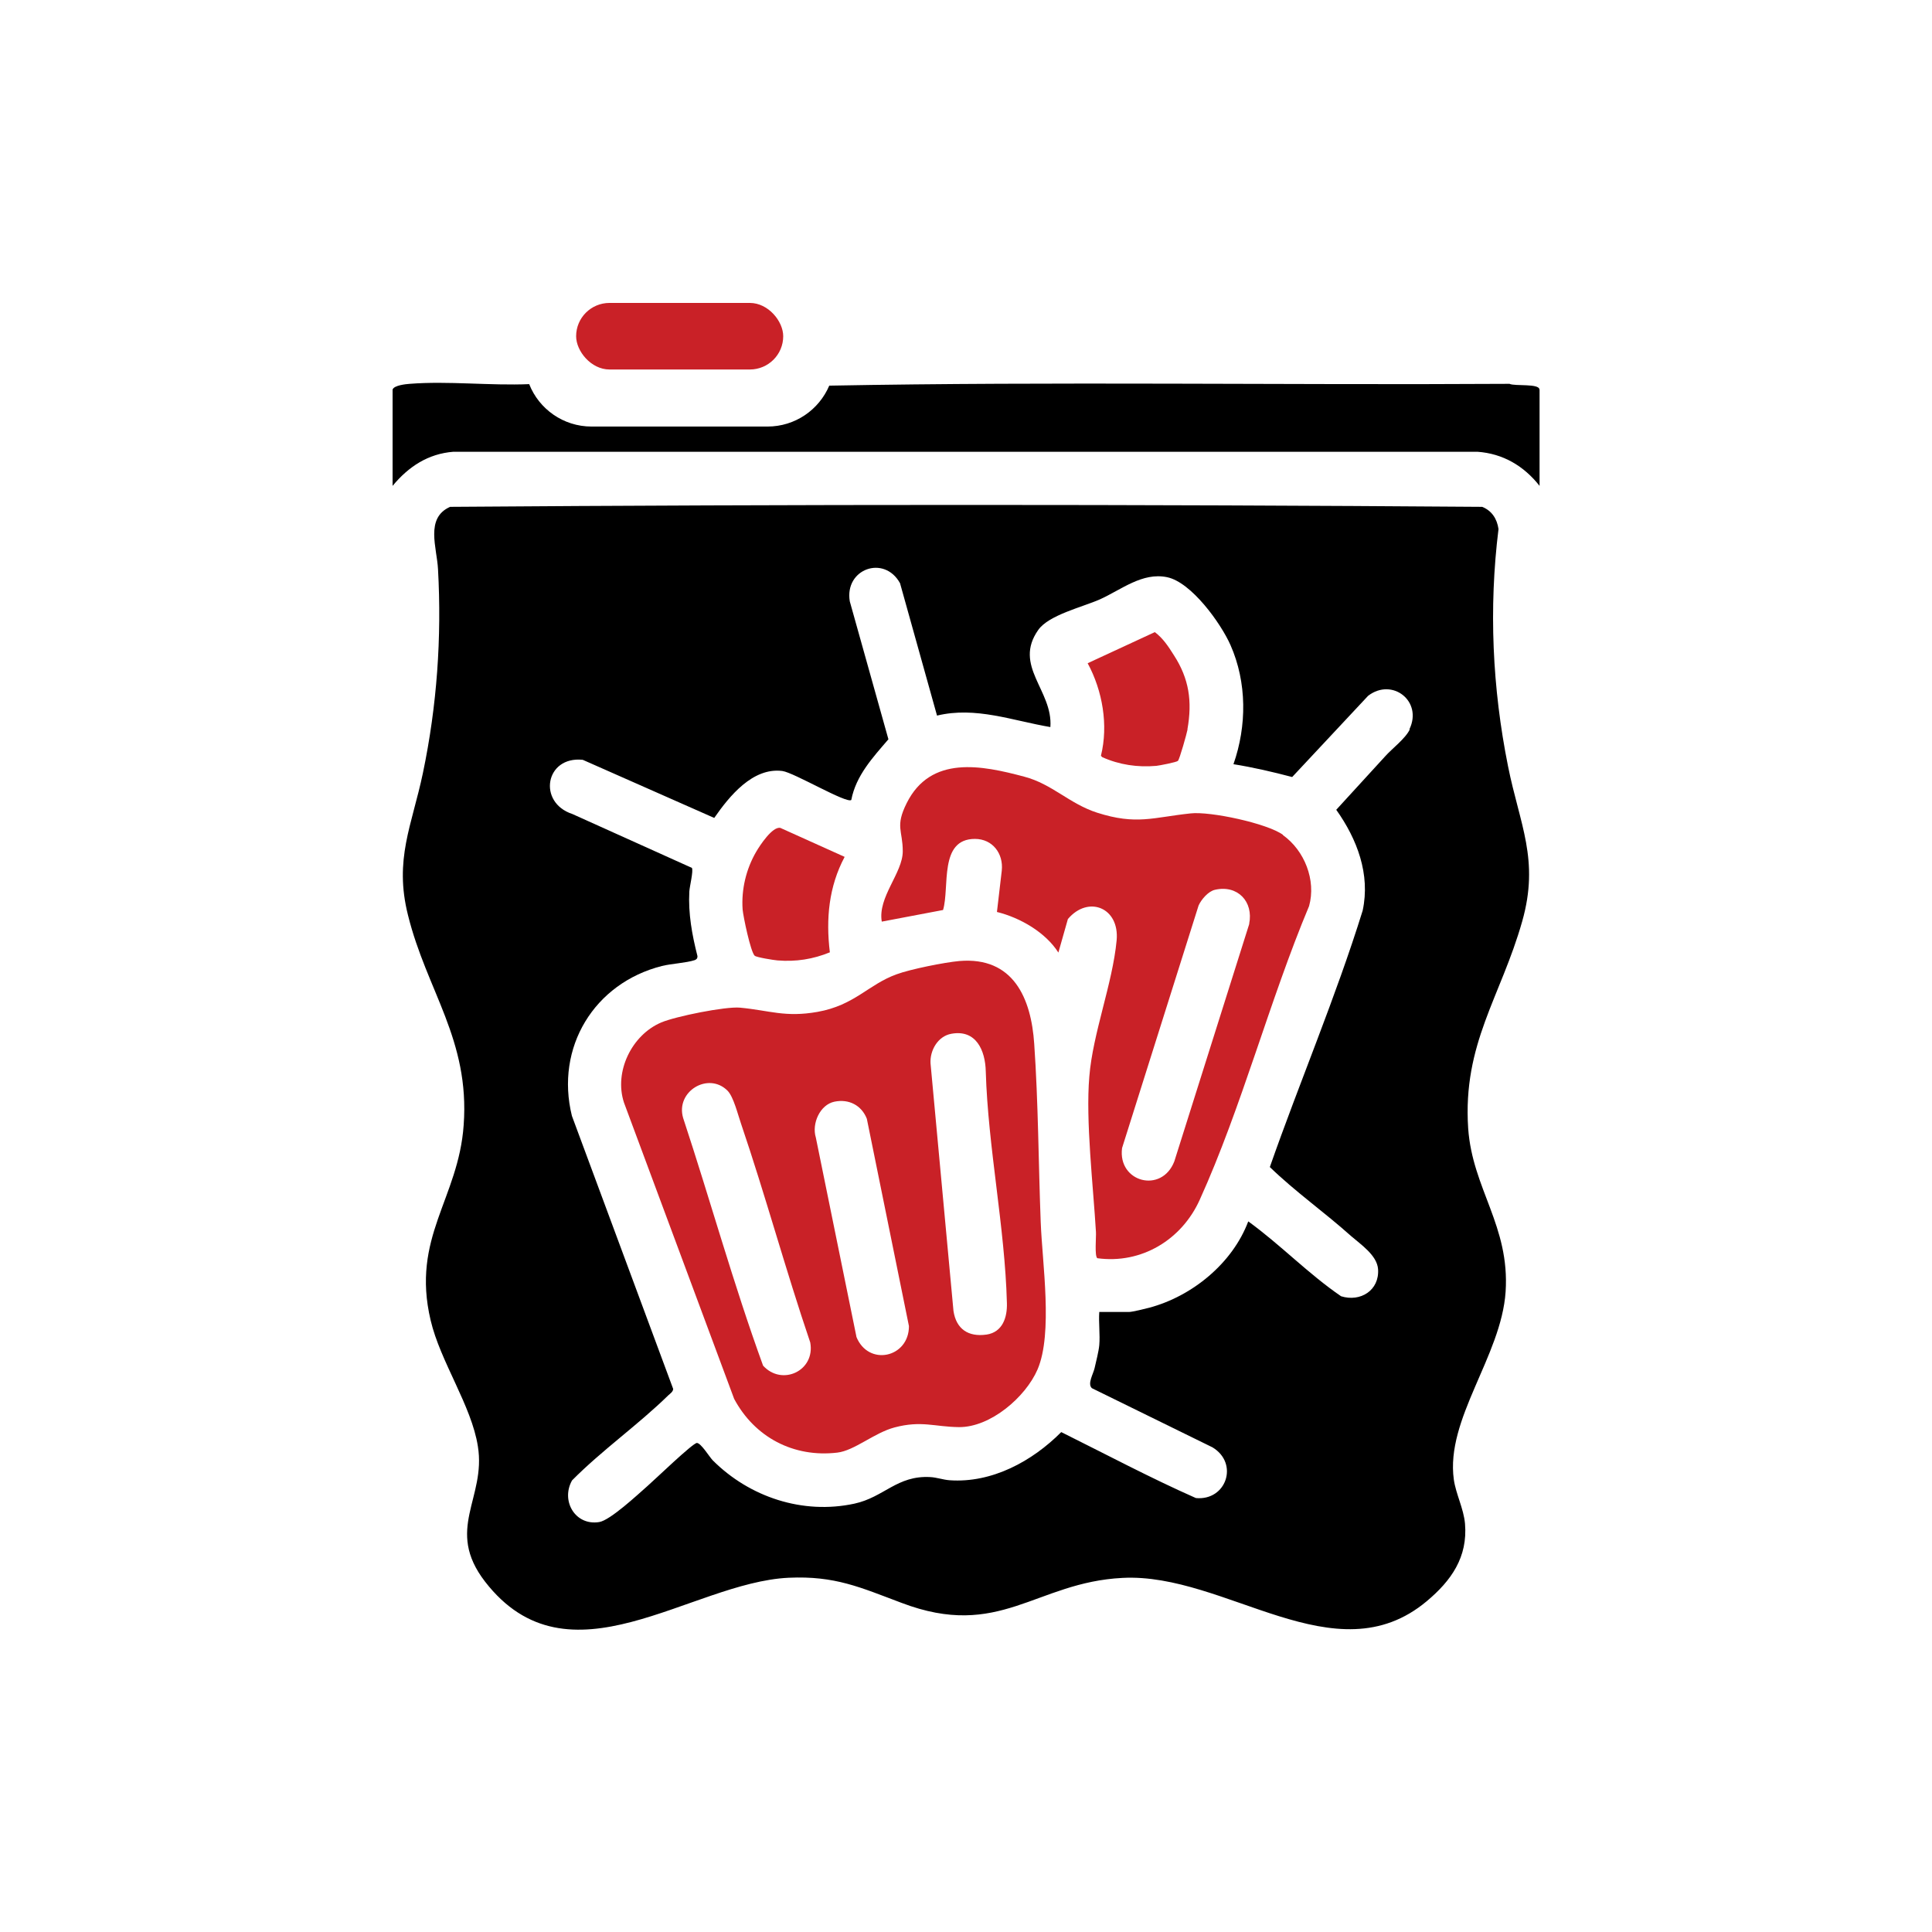
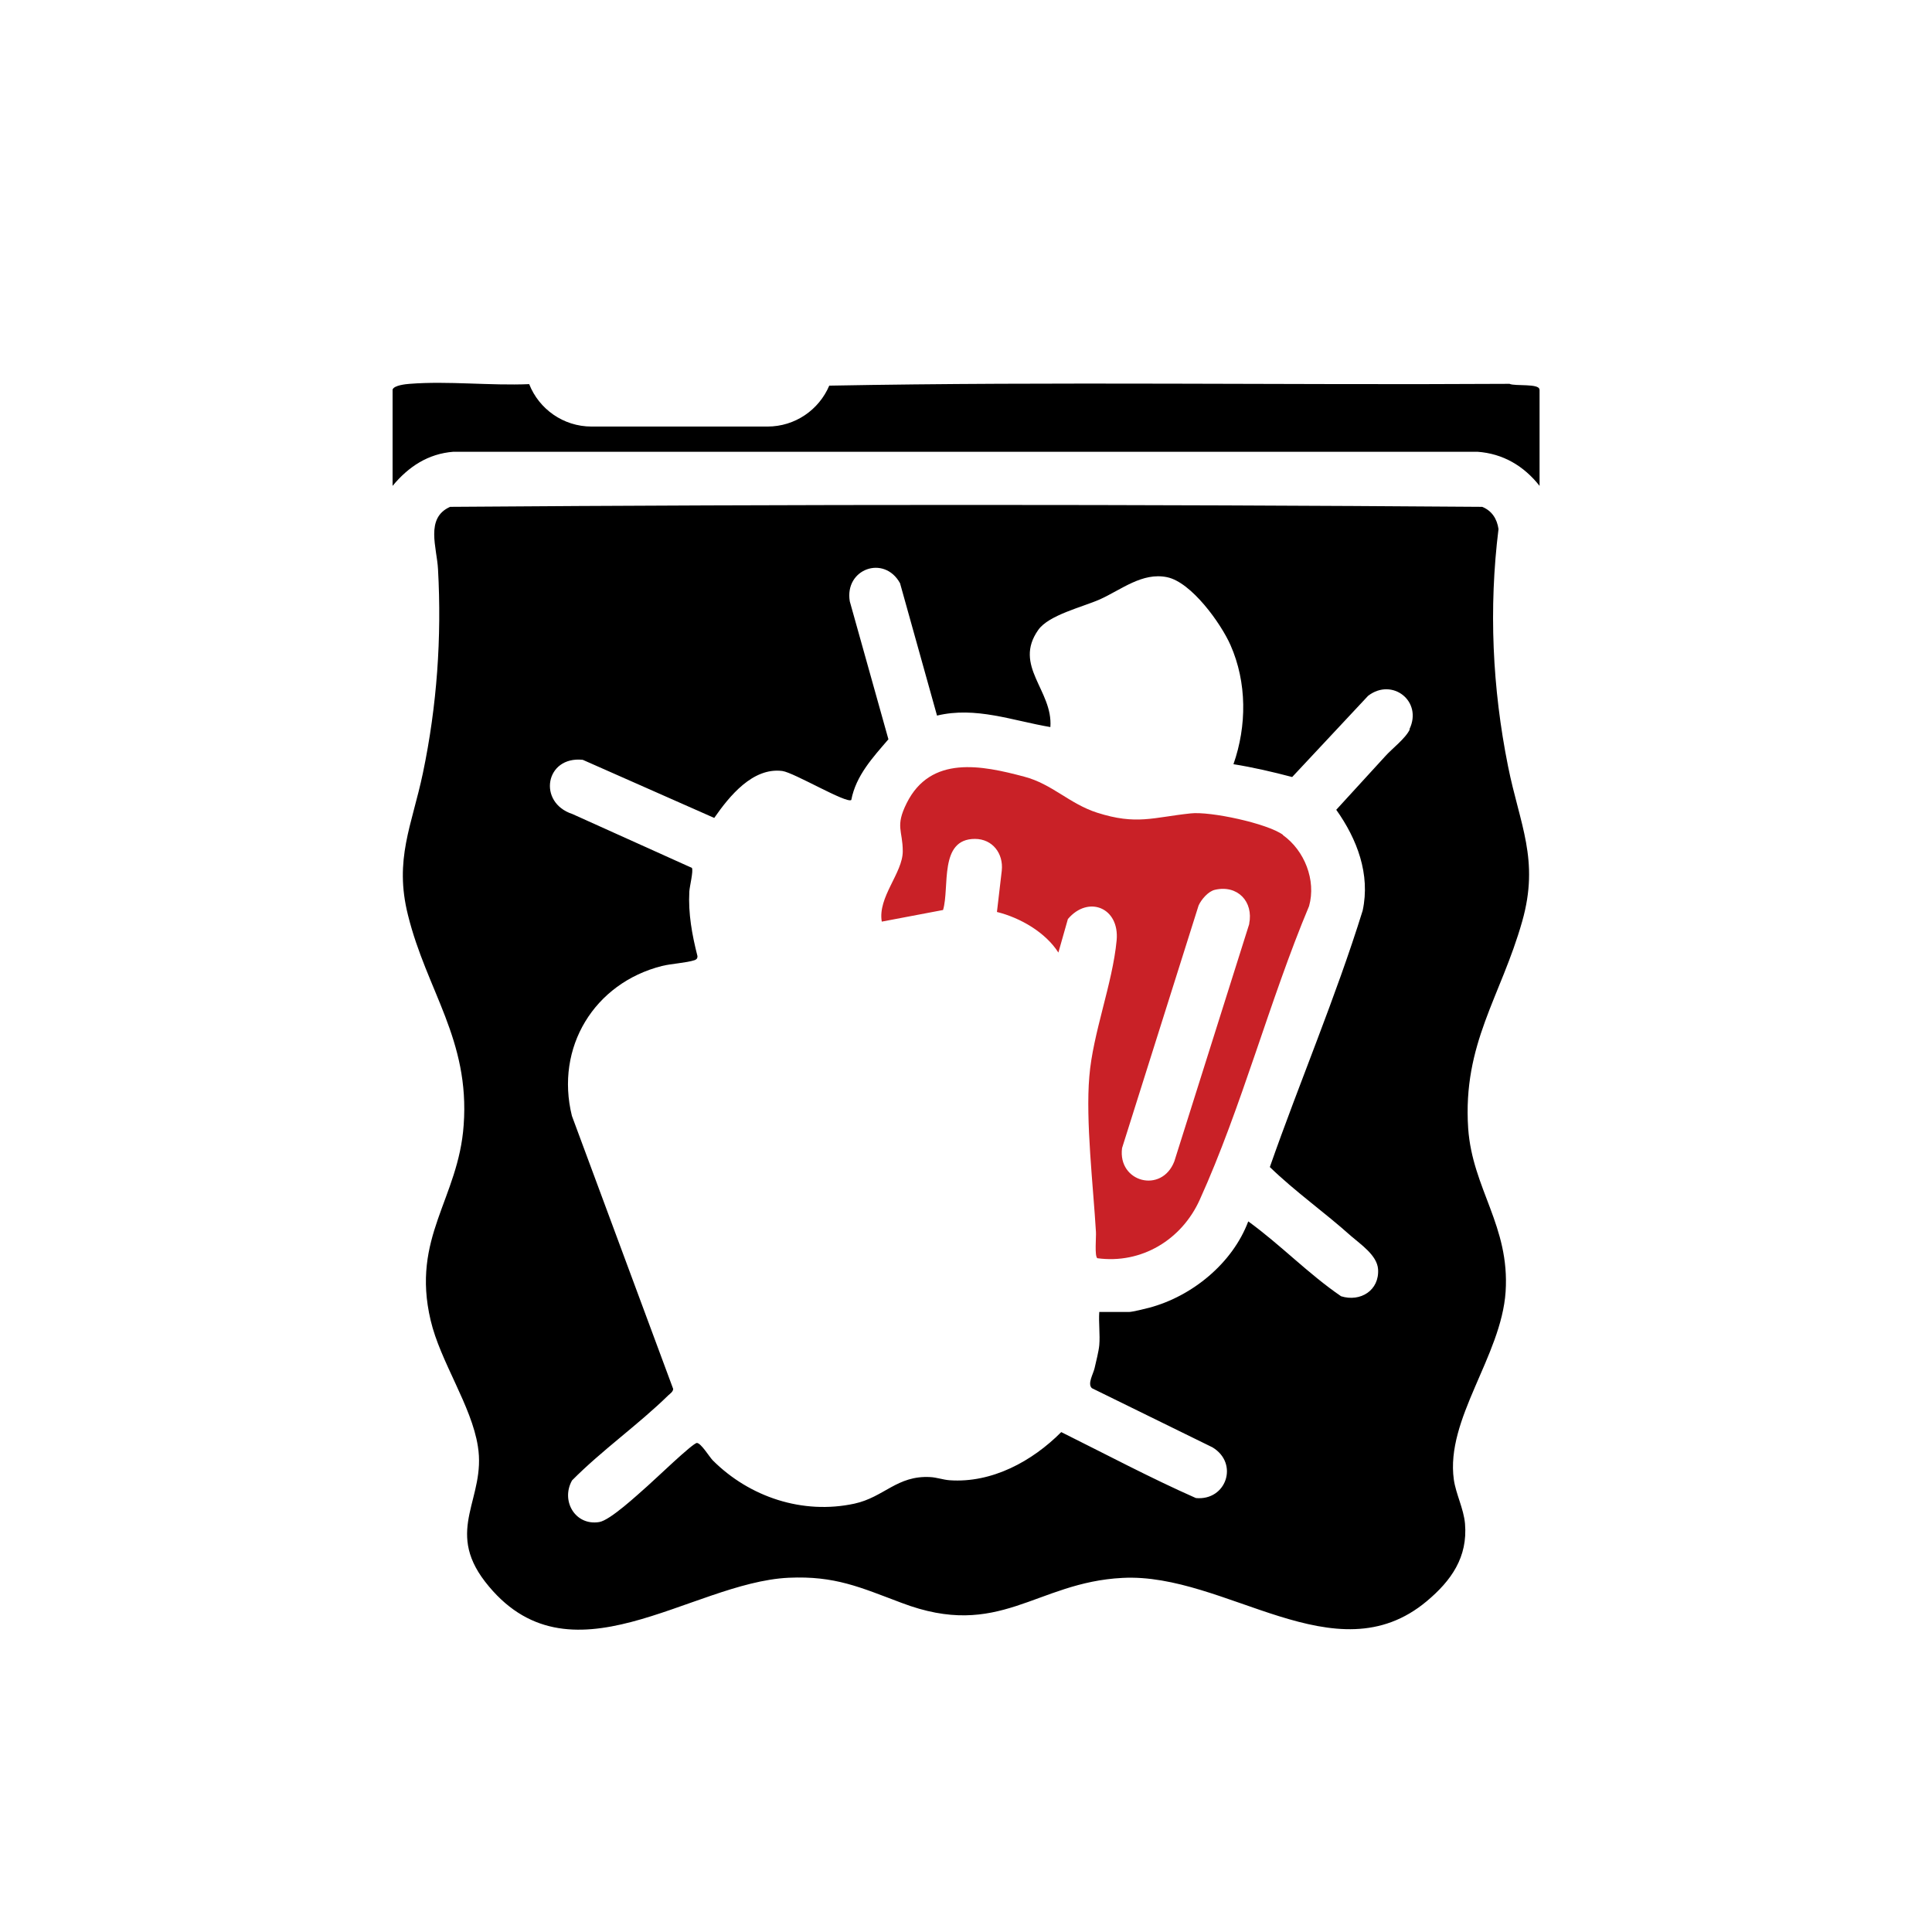
<svg xmlns="http://www.w3.org/2000/svg" id="Layer_1" width="128" height="128" viewBox="0 0 128 128">
  <defs>
    <style>.cls-1{fill:#c92127;}</style>
  </defs>
  <g id="uM3iL4">
    <path d="M102,25.81v6.38c-1.04-1.32-2.42-2.14-4.12-2.26H30.04c-1.68.13-2.98.99-4.03,2.26v-6.38c.09-.28.86-.36,1.13-.38,2.55-.2,5.34.13,7.92.02.65,1.65,2.26,2.81,4.13,2.81h11.66c1.83,0,3.41-1.11,4.09-2.71,15-.28,30.04-.03,45.07-.12.34.17,1.98-.04,1.98.38Z" />
    <path d="M99.91,50.76c-1.04-5.18-1.28-10.46-.63-15.71-.1-.68-.44-1.21-1.08-1.47-22.77-.17-45.61-.17-68.38,0-1.67.74-.87,2.71-.8,4.14.25,4.53-.07,9.04-1,13.49-.73,3.48-1.92,5.72-.99,9.42,1.24,5.01,4.1,8.25,3.69,13.9-.34,4.9-3.49,7.44-2.19,12.94.64,2.74,2.71,5.66,3.13,8.35.56,3.44-2.2,5.49.47,8.96,5.54,7.17,13.6.06,20.12-.25,3.08-.14,4.75.64,7.47,1.66,6.51,2.48,8.88-1.36,14.65-1.65,6.85-.36,14.1,6.62,20.16,1.54,1.62-1.36,2.72-2.91,2.53-5.14-.09-.99-.6-1.95-.74-2.91-.56-4.02,3.14-8.17,3.43-12.44.29-4.38-2.2-6.82-2.48-10.84-.37-5.61,2.17-8.72,3.58-13.71,1.16-4.09-.17-6.42-.94-10.28ZM93.4,48.33c-.29.61-1.17,1.26-1.64,1.79-1.08,1.18-2.16,2.36-3.23,3.53,1.38,1.94,2.27,4.27,1.75,6.68-1.79,5.76-4.16,11.31-6.15,16.99,1.68,1.63,3.63,3,5.38,4.57.66.57,1.72,1.28,1.79,2.19.1,1.41-1.17,2.2-2.45,1.8-2.18-1.49-4.01-3.41-6.15-4.96-1.04,2.77-3.71,4.96-6.56,5.72-.26.07-1.13.28-1.32.28h-1.99c-.05.72.06,1.5,0,2.2-.04.43-.21,1.07-.31,1.52-.09.4-.49,1.04-.18,1.33l7.99,3.92c1.76,1.06.92,3.55-1.1,3.36-3.03-1.34-5.96-2.9-8.92-4.37-1.92,1.93-4.59,3.39-7.4,3.19-.42-.03-.86-.19-1.28-.21-2.2-.12-3.05,1.33-5.02,1.76-3.42.74-6.95-.43-9.39-2.87-.23-.24-.78-1.15-1.05-1.15s-2.83,2.47-3.27,2.85c-.66.58-2.47,2.27-3.2,2.39-1.59.26-2.56-1.41-1.8-2.76,1.98-2,4.39-3.69,6.38-5.64.12-.11.31-.23.32-.42l-6.71-18.09c-1.12-4.53,1.47-8.79,5.96-9.93.64-.16,1.6-.2,2.18-.39.12-.05.18-.11.18-.26-.36-1.41-.62-2.83-.54-4.29.02-.34.28-1.36.17-1.56l-7.92-3.57c-2.32-.76-1.8-3.85.69-3.59l8.71,3.85c1-1.44,2.55-3.36,4.51-3.11.77.1,4.26,2.18,4.57,1.92.31-1.62,1.43-2.82,2.46-4.02l-2.56-9.14c-.36-2.15,2.28-3.1,3.33-1.2l2.45,8.77c2.56-.62,5.02.34,7.51.76.18-2.43-2.49-4.05-.8-6.44.7-.99,2.93-1.51,4.08-2.02,1.42-.64,2.81-1.81,4.45-1.47,1.61.33,3.56,3.05,4.2,4.49,1.1,2.49,1.09,5.36.2,7.9,1.31.21,2.6.51,3.89.85l5.03-5.38c1.6-1.23,3.63.36,2.74,2.21Z" />
-     <path class="cls-1" d="M68.95,80.98c-.15-3.91-.16-7.93-.43-11.82-.2-3.02-1.38-5.79-4.96-5.49-.99.09-3.24.54-4.16.88-1.88.68-2.77,2.05-5.24,2.49-2.15.38-3.19-.1-5.13-.28-.97-.09-4.28.58-5.22.98-1.96.83-3.14,3.27-2.47,5.31l7.3,19.63c1.36,2.54,3.93,3.9,6.83,3.56,1.14-.13,2.44-1.31,3.8-1.67,1.78-.47,2.64-.04,4.26-.02,2.09.02,4.42-1.99,5.21-3.82,1.03-2.4.31-7.06.21-9.76ZM50.55,90.46c-1.96-5.39-3.49-10.94-5.29-16.39-.52-1.76,1.67-3.08,2.94-1.81.4.4.69,1.6.89,2.17,1.63,4.8,2.96,9.71,4.59,14.51.35,1.88-1.88,2.92-3.13,1.53ZM56.74,88.56l-2.69-13.2c-.28-.91.27-2.17,1.23-2.37.96-.2,1.8.24,2.15,1.13l2.79,13.74c0,2.1-2.7,2.69-3.49.69ZM65.35,88.42c-1.2.17-2-.37-2.18-1.57l-1.52-16.4c-.05-.85.48-1.8,1.38-1.96,1.64-.3,2.25,1.1,2.28,2.5.15,5.04,1.27,10.32,1.4,15.34.03.94-.28,1.93-1.35,2.09Z" />
-     <path class="cls-1" d="M54.99,63.09c-1.12.46-2.26.64-3.48.54-.25-.02-1.38-.2-1.51-.31-.27-.25-.76-2.6-.8-3.07-.09-1.32.23-2.67.9-3.82.25-.43,1.08-1.69,1.6-1.58l4.26,1.92c-1.05,1.97-1.25,4.11-.98,6.32Z" />
-     <path class="cls-1" d="M78.68,48.32c-.05.27-.53,1.99-.64,2.09-.09.09-1.23.31-1.43.33-1.24.11-2.46-.07-3.59-.58l-.08-.09c.5-2.02.11-4.3-.88-6.13l4.45-2.06c.55.41.91.97,1.27,1.54,1,1.55,1.22,3.04.89,4.9Z" />
    <path class="cls-1" d="M85,55.31c-1.04-.76-4.83-1.57-6.12-1.42-2.48.26-3.58.79-6.2-.05-1.83-.59-2.98-1.9-4.81-2.38-2.83-.76-6.21-1.44-7.8,1.75-.78,1.56-.26,1.8-.26,3.19,0,1.44-1.67,3.04-1.39,4.66l4.06-.77c.45-1.51-.29-4.71,2.11-4.71,1.17,0,1.9.97,1.78,2.1l-.32,2.74c1.54.38,3.22,1.35,4.07,2.69l.63-2.22c1.34-1.59,3.43-.77,3.23,1.41-.27,2.88-1.58,6.15-1.81,9.03-.25,2.93.26,7.25.44,10.3.02.32-.1,1.59.09,1.73,2.93.4,5.59-1.23,6.78-3.86,2.79-6.15,4.62-13.2,7.25-19.47.48-1.72-.31-3.69-1.73-4.7ZM82.77,61.2l-4.97,15.75c-.84,2.15-3.76,1.37-3.46-.89l5.07-16.07c.18-.4.65-.95,1.09-1.04,1.49-.34,2.56.78,2.26,2.26Z" />
-     <rect class="cls-1" x="38.17" y="20.07" width="13.72" height="4.41" rx="2.21" ry="2.21" />
  </g>
</svg>